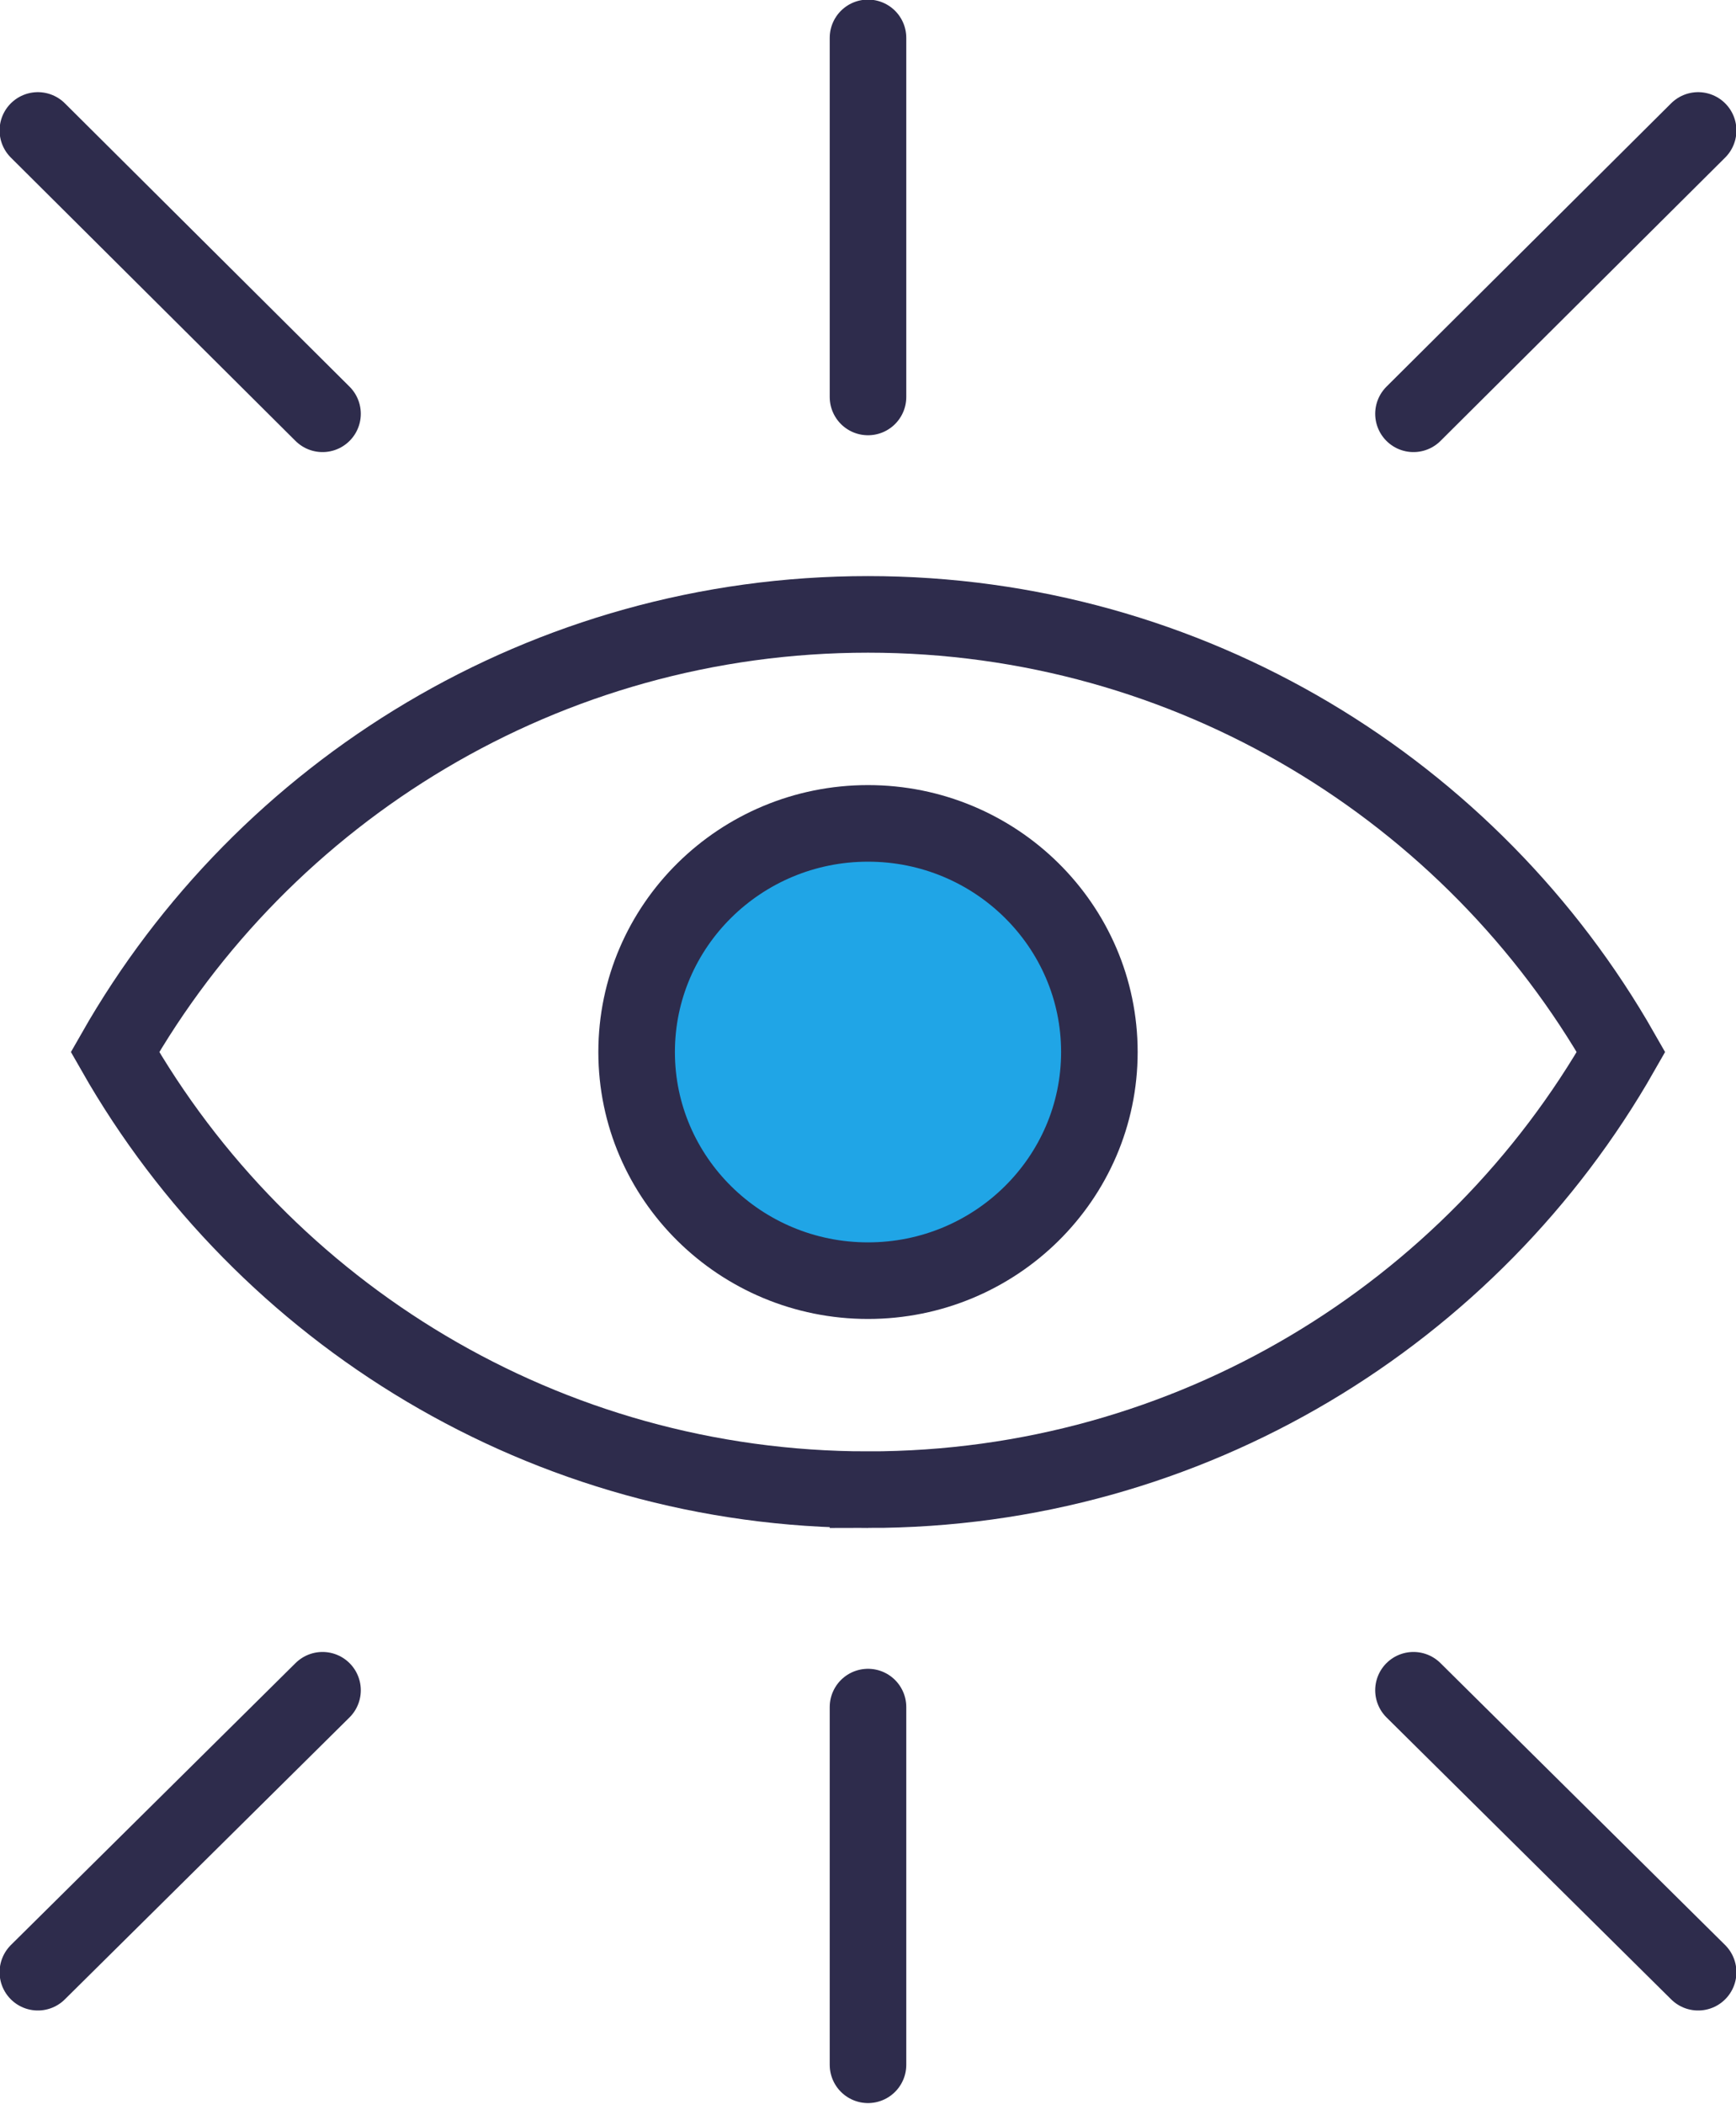
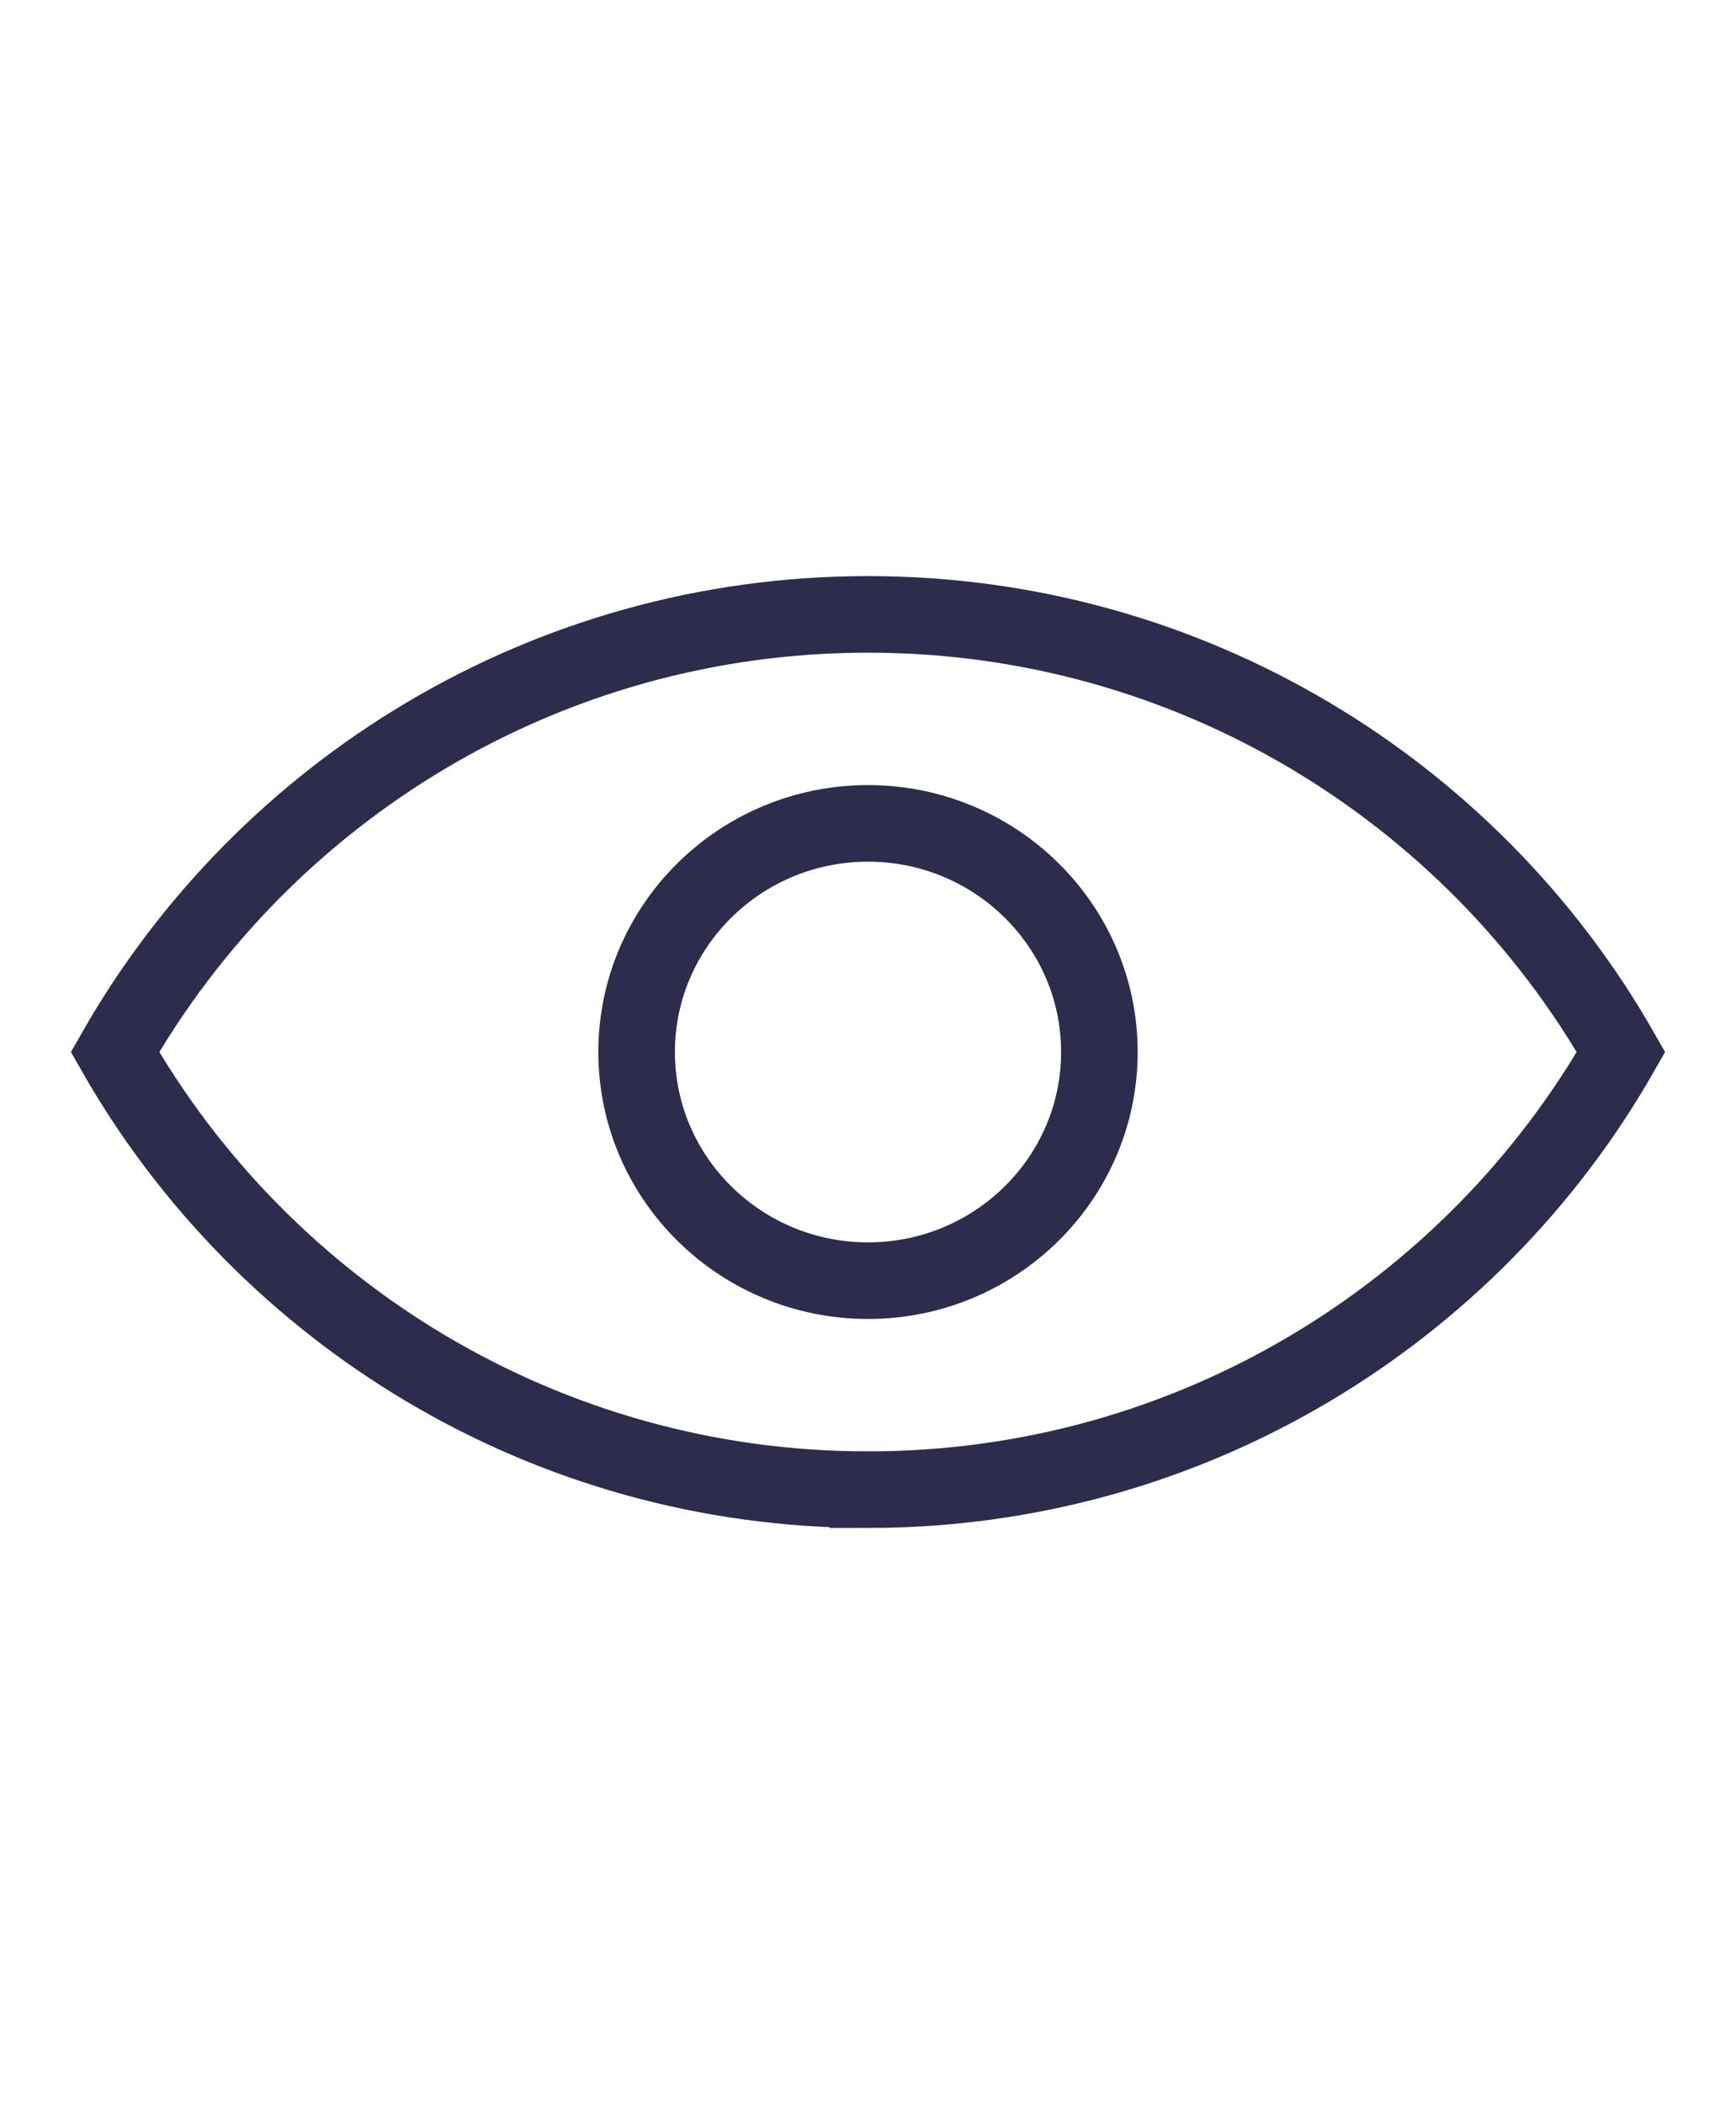
<svg xmlns="http://www.w3.org/2000/svg" width="123.8" height="150" viewBox="0 0 123.8 150">
  <g fill="none" stroke="#2E2C4C" stroke-width="5.46" stroke-linecap="round" stroke-miterlimit="10">
-     <path d="M61.9 2.7v25.6M2.7 9.3L23 29.5M121.1 9.3l-20.3 20.2" />
-   </g>
+     </g>
  <g fill="none" stroke="#2E2C4C" stroke-width="5.46" stroke-linecap="round" stroke-miterlimit="10">
-     <path d="M61.9 147.2v-25.5M2.7 140.6L23 120.5M121.1 140.6l-20.3-20.1" />
-   </g>
+     </g>
  <path fill="none" stroke="#2E2C4C" stroke-width="5.46" stroke-miterlimit="10" d="M61.9 106.2c23 0 43.1-12.6 53.7-31.2C105 56.4 84.9 43.8 61.9 43.8S18.8 56.4 8.2 75c10.6 18.6 30.7 31.2 53.7 31.2z" />
-   <path fill="#20A5E6" d="M78.4 75c0 9-7.4 16.3-16.5 16.3S45.4 84 45.4 75s7.4-16.3 16.5-16.3S78.4 66 78.4 75" />
  <path fill="none" stroke="#2E2C4C" stroke-width="5.46" stroke-miterlimit="10" d="M78.4 75c0 9-7.4 16.3-16.5 16.3S45.4 84 45.4 75s7.4-16.3 16.5-16.3S78.4 66 78.4 75z" />
</svg>